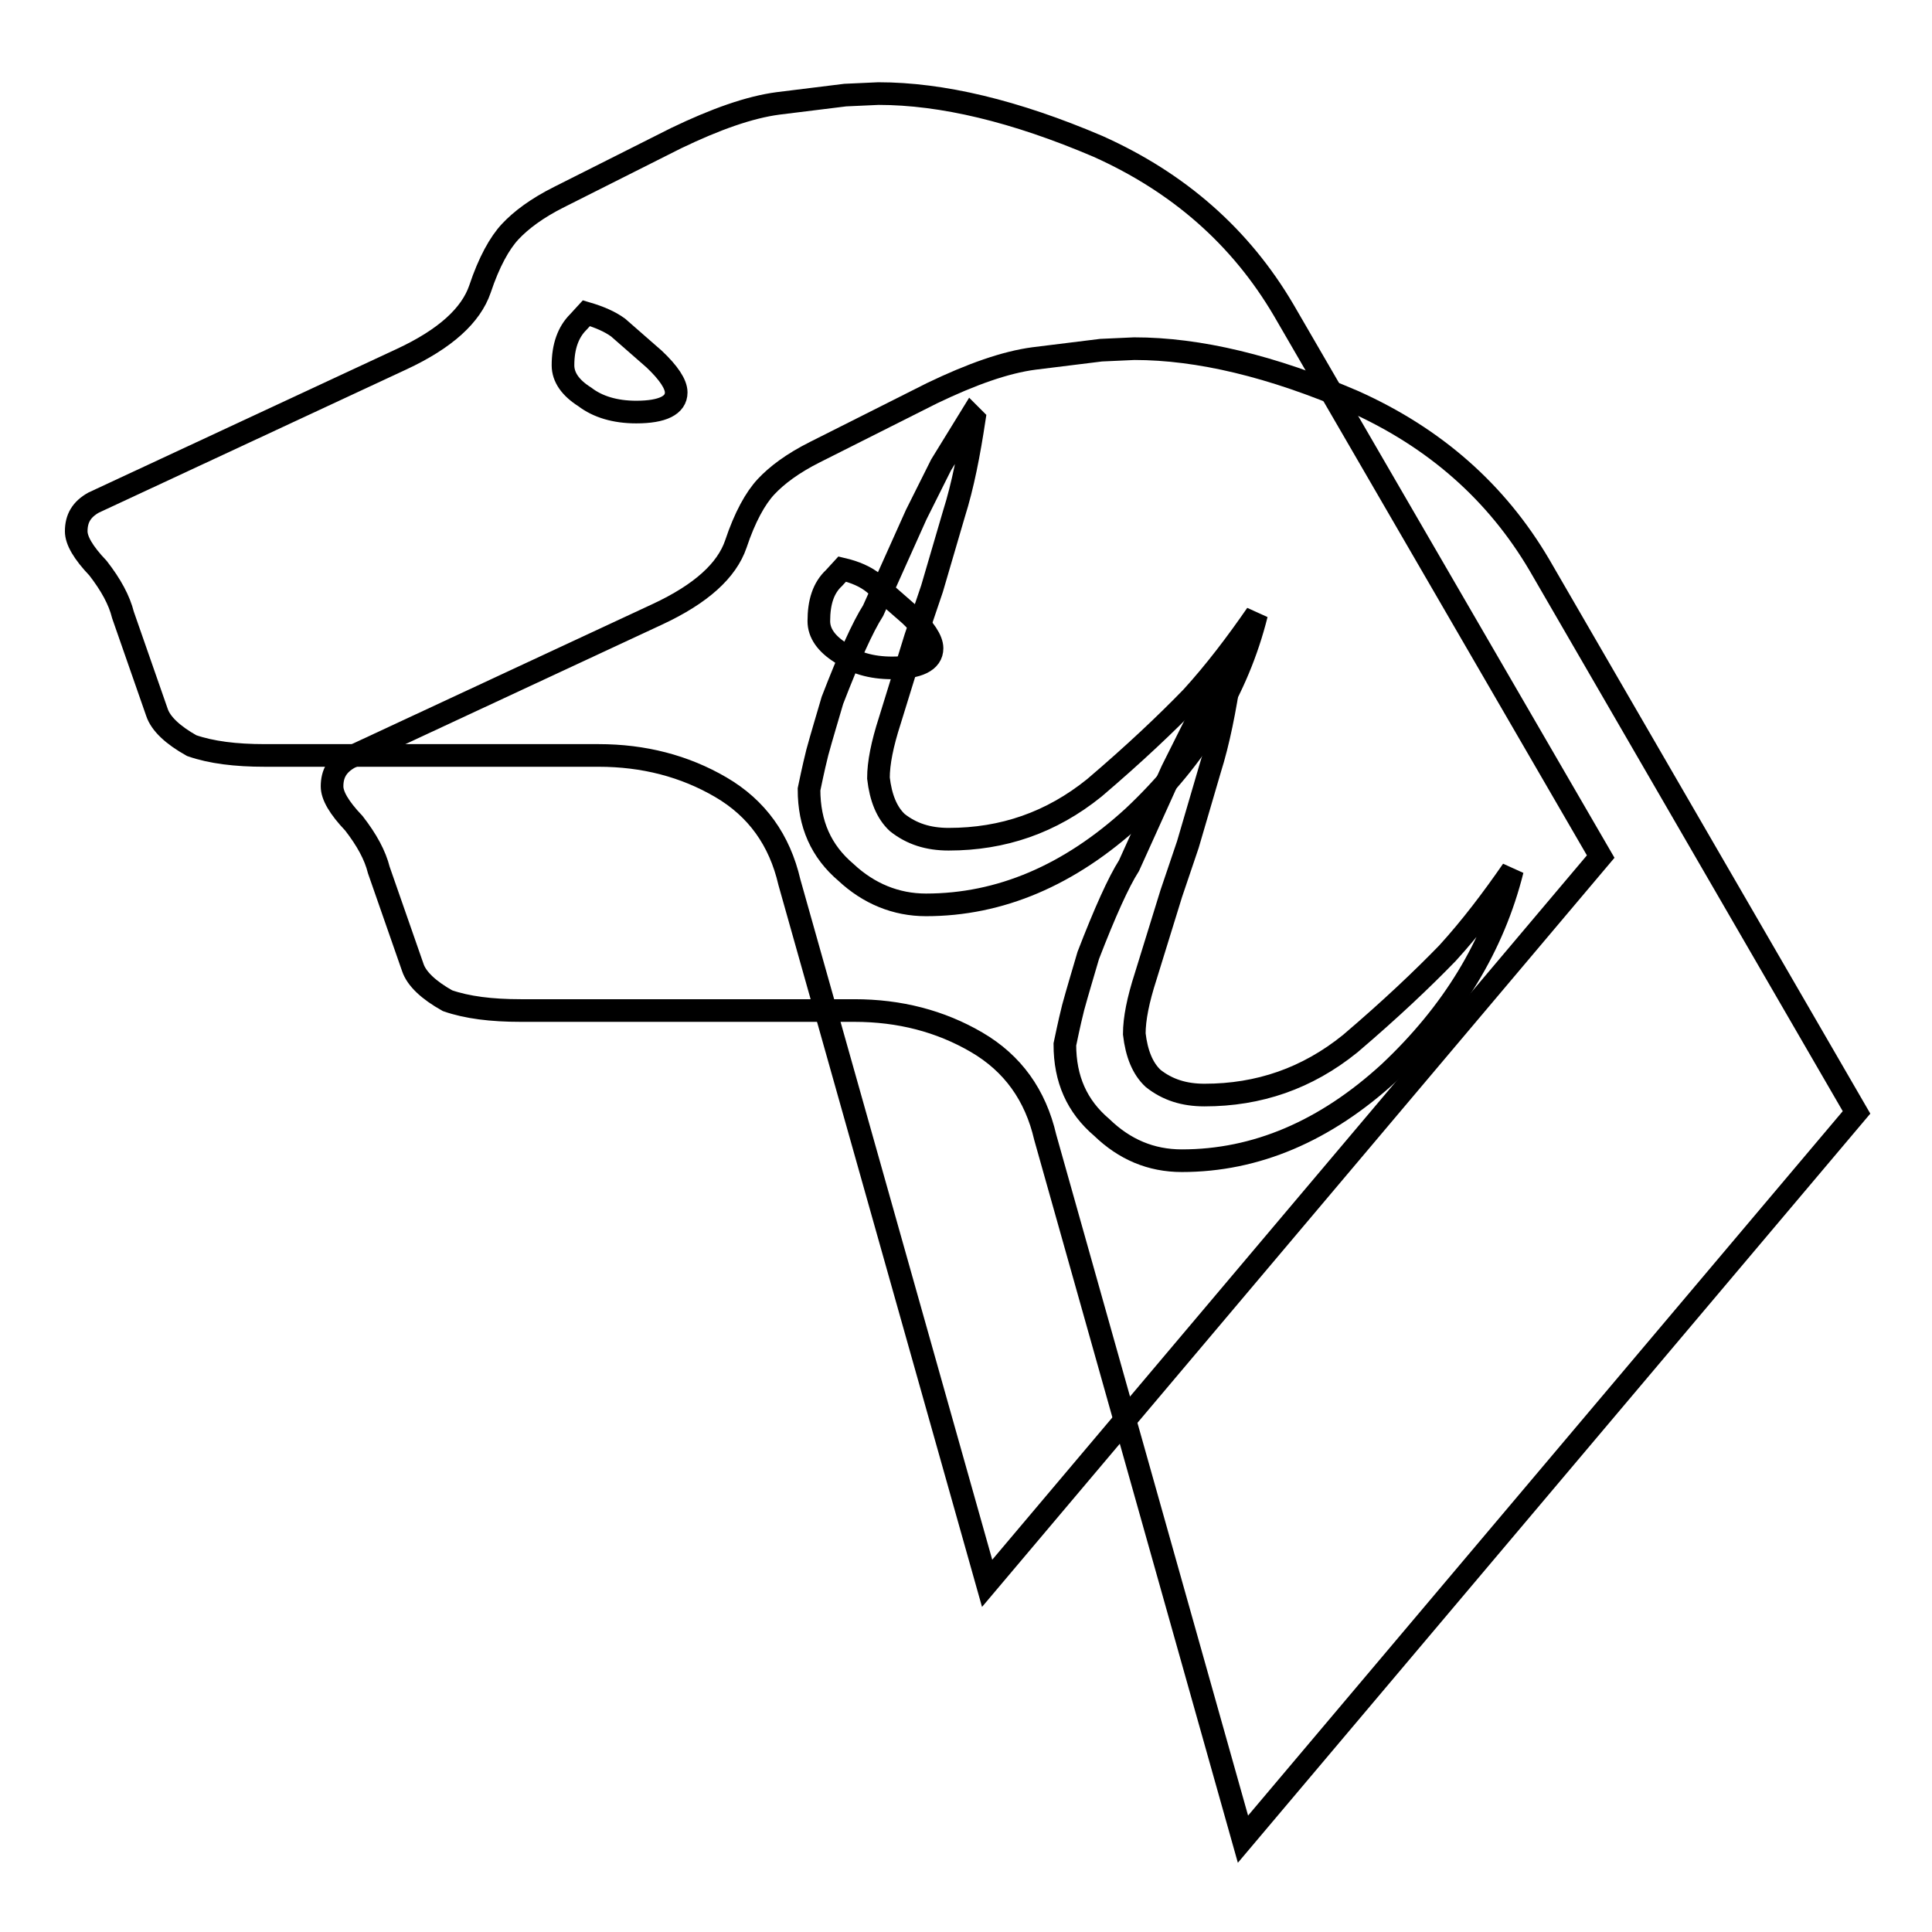
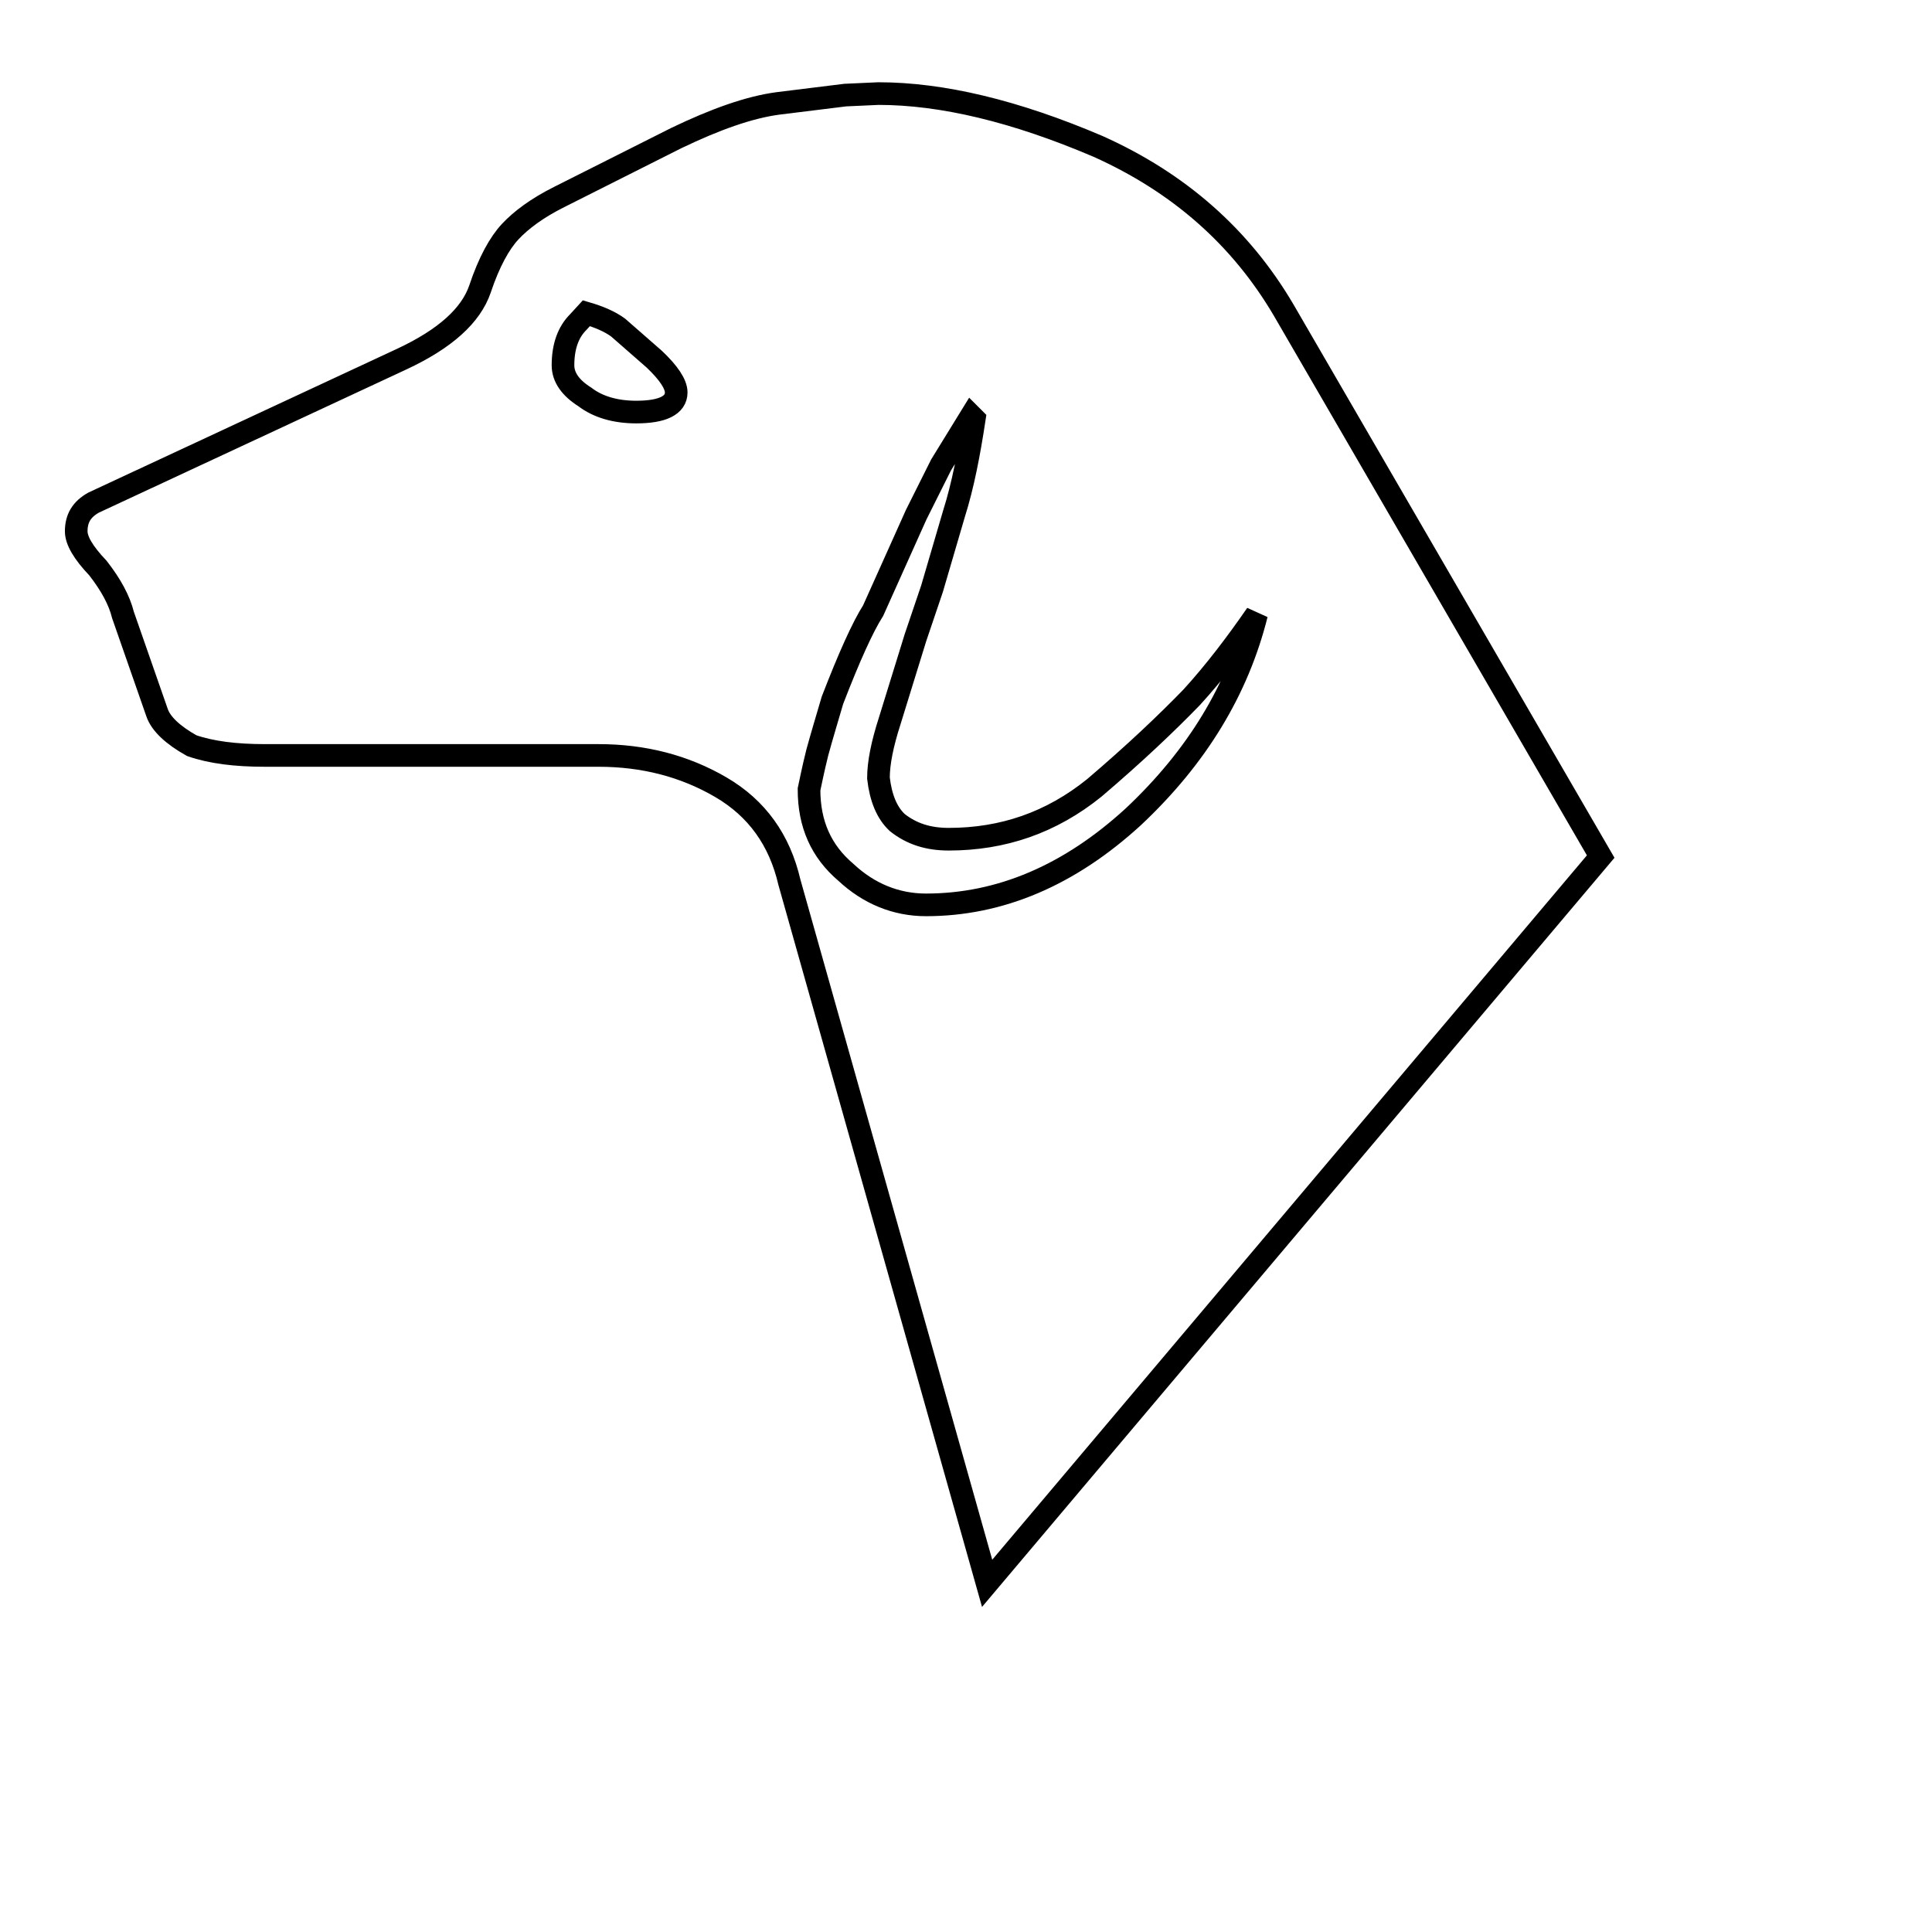
<svg xmlns="http://www.w3.org/2000/svg" version="1.1" x="0px" y="0px" viewBox="0 0 256 256" enable-background="new 0 0 256 256" xml:space="preserve">
  <g>
    <g>
-       <path stroke-width="3" fill-opacity="0" stroke="#000000" d="M246,147.4l-81.3,96.3l-26.2-93c-1.3-5.6-4.3-9.8-9.1-12.6c-4.8-2.8-10.2-4.2-16.2-4.2H69c-3.9,0-7.1-0.4-9.7-1.3c-2.5-1.4-4.1-2.9-4.6-4.4l-4.5-12.9c-0.5-2-1.6-4-3.3-6.2c-2-2.1-2.9-3.7-2.9-4.9c0-1.7,0.7-2.9,2.3-3.8l40.8-19c5.8-2.7,9.2-5.8,10.4-9.3c1.2-3.6,2.6-6.1,4-7.6c1.4-1.5,3.5-3.1,6.5-4.6l15.5-7.8c5.2-2.5,9.7-4.1,13.5-4.6l8.9-1.1l4.4-0.2c8.5,0,18.2,2.3,29.1,7c10.7,4.8,18.9,12,24.6,21.7L246,147.4z M111.6,75.4l-1.1,1.2c-1.4,1.3-2,3.2-2,5.7c0,1.6,1,3,2.9,4.2c1.7,1.3,4,2,6.8,2c3.5,0,5.3-0.9,5.3-2.6c0-1.1-1-2.6-2.9-4.4l-4.8-4.2C114.7,76.4,113.3,75.8,111.6,75.4z M156.6,153.8c9.8,0,19-3.9,27.5-11.7c8.4-7.9,13.8-16.8,16.3-26.8c-2.7,3.9-5.5,7.6-8.6,11c-3.3,3.4-7.5,7.4-12.9,12c-5.7,4.6-12.1,6.8-19.3,6.8c-2.7,0-4.9-0.7-6.8-2.2c-1.4-1.3-2.2-3.3-2.5-5.9c0-2,0.5-4.5,1.5-7.6l3.4-11l2.2-6.5l2.9-9.9c1.2-3.8,2-8,2.7-12.6l-0.4-0.4l-4,6.5l-3.3,6.6l-5.7,12.6c-1.4,2.2-3.2,6.2-5.4,11.9c-0.7,2.4-1.4,4.7-2,6.9c-0.6,2.4-0.9,4-1.1,4.9c0,4.6,1.6,8.2,4.9,11C149,152.3,152.5,153.8,156.6,153.8z" />
      <path stroke-width="3" fill-opacity="0" stroke="#000000" d="M212.1,113.5l-81.3,96.3l-26.2-92.9c-1.3-5.6-4.3-9.8-9.1-12.6c-4.8-2.8-10.2-4.2-16.2-4.2H35.1c-3.9,0-7.1-0.4-9.7-1.3c-2.5-1.4-4.1-2.9-4.6-4.4l-4.5-12.9c-0.5-2-1.6-4-3.3-6.2c-2-2.1-2.9-3.7-2.9-4.9c0-1.7,0.7-2.9,2.3-3.8l40.8-19c5.8-2.7,9.2-5.8,10.4-9.3c1.2-3.6,2.6-6.1,4-7.6c1.4-1.5,3.5-3.1,6.5-4.6l15.5-7.8c5.2-2.5,9.7-4.1,13.5-4.6l8.9-1.1l4.4-0.2c8.4,0,18.1,2.3,29.1,7c10.7,4.8,18.9,12,24.6,21.7L212.1,113.5z M77.7,41.5l-1.1,1.2c-1.3,1.3-2,3.2-2,5.7c0,1.6,1,3,2.9,4.2c1.7,1.3,4,2,6.8,2c3.5,0,5.3-0.9,5.3-2.6c0-1.1-1-2.6-2.9-4.4l-4.8-4.2C80.8,42.6,79.4,42,77.7,41.5z M122.7,119.9c9.8,0,19-3.9,27.5-11.7c8.4-7.9,13.8-16.8,16.3-26.8c-2.7,3.9-5.5,7.6-8.6,11c-3.3,3.4-7.5,7.4-12.9,12c-5.7,4.6-12.1,6.8-19.3,6.8c-2.7,0-4.9-0.7-6.8-2.2c-1.4-1.3-2.2-3.3-2.5-5.9c0-2,0.5-4.5,1.5-7.6l3.4-11l2.2-6.5l2.9-9.9c1.2-3.8,2-8,2.7-12.6l-0.4-0.4l-4,6.5l-3.3,6.6l-5.7,12.7c-1.4,2.2-3.2,6.2-5.4,11.9c-0.7,2.4-1.4,4.7-2,6.9c-0.6,2.4-0.9,4-1.1,4.9c0,4.6,1.6,8.2,4.9,11C115.1,118.4,118.7,119.9,122.7,119.9z" />
    </g>
  </g>
</svg>